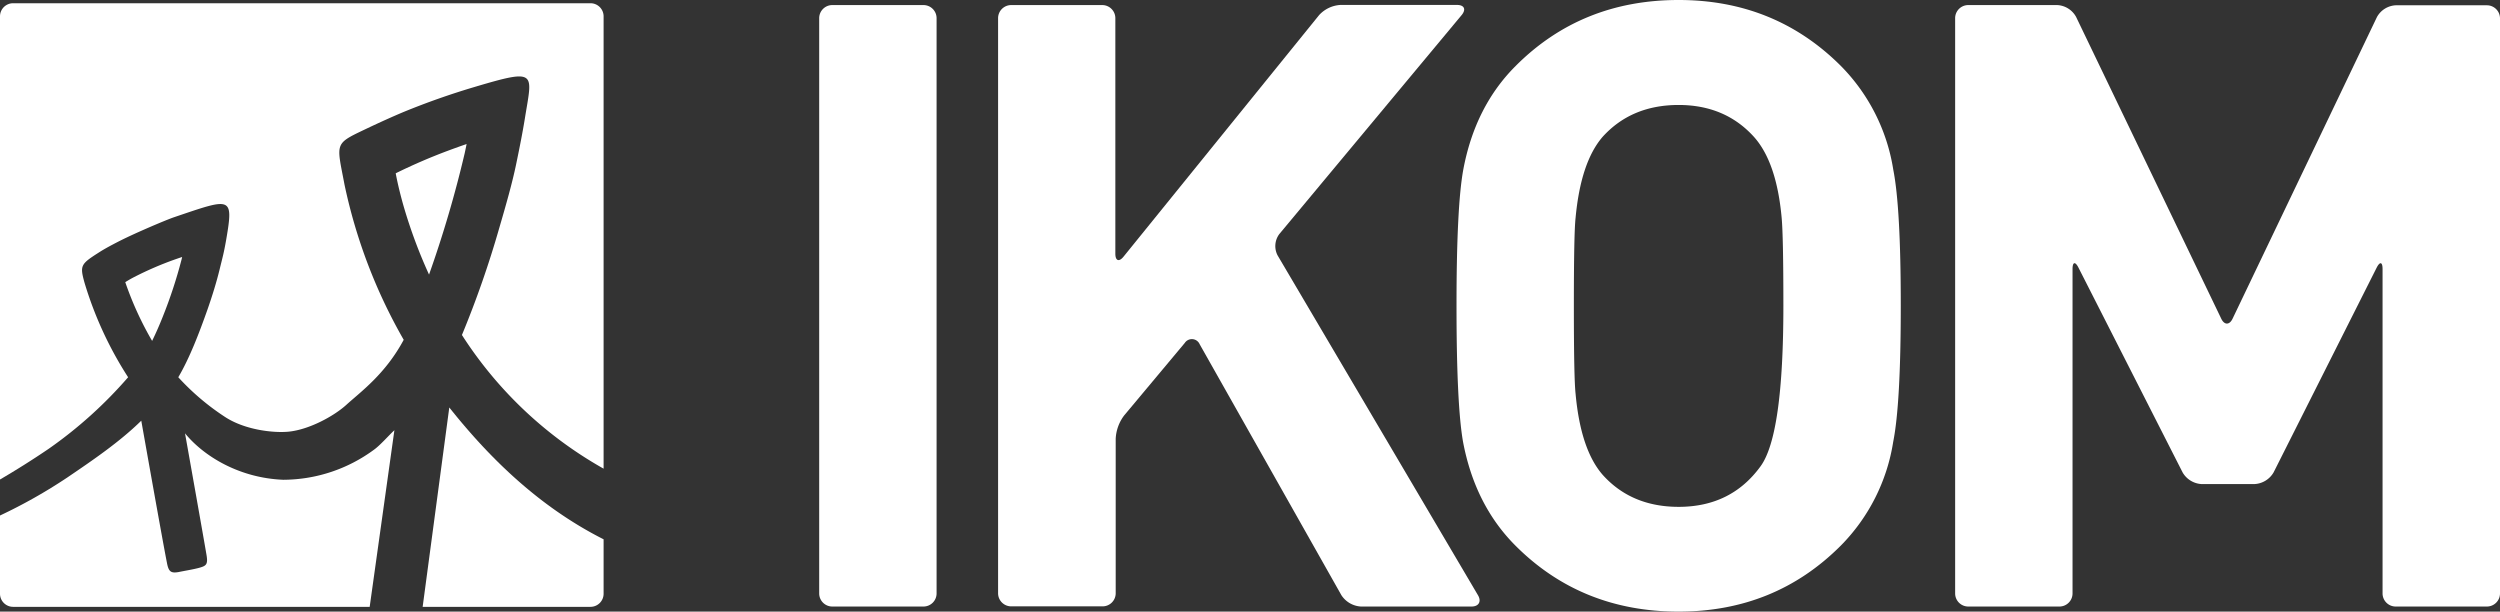
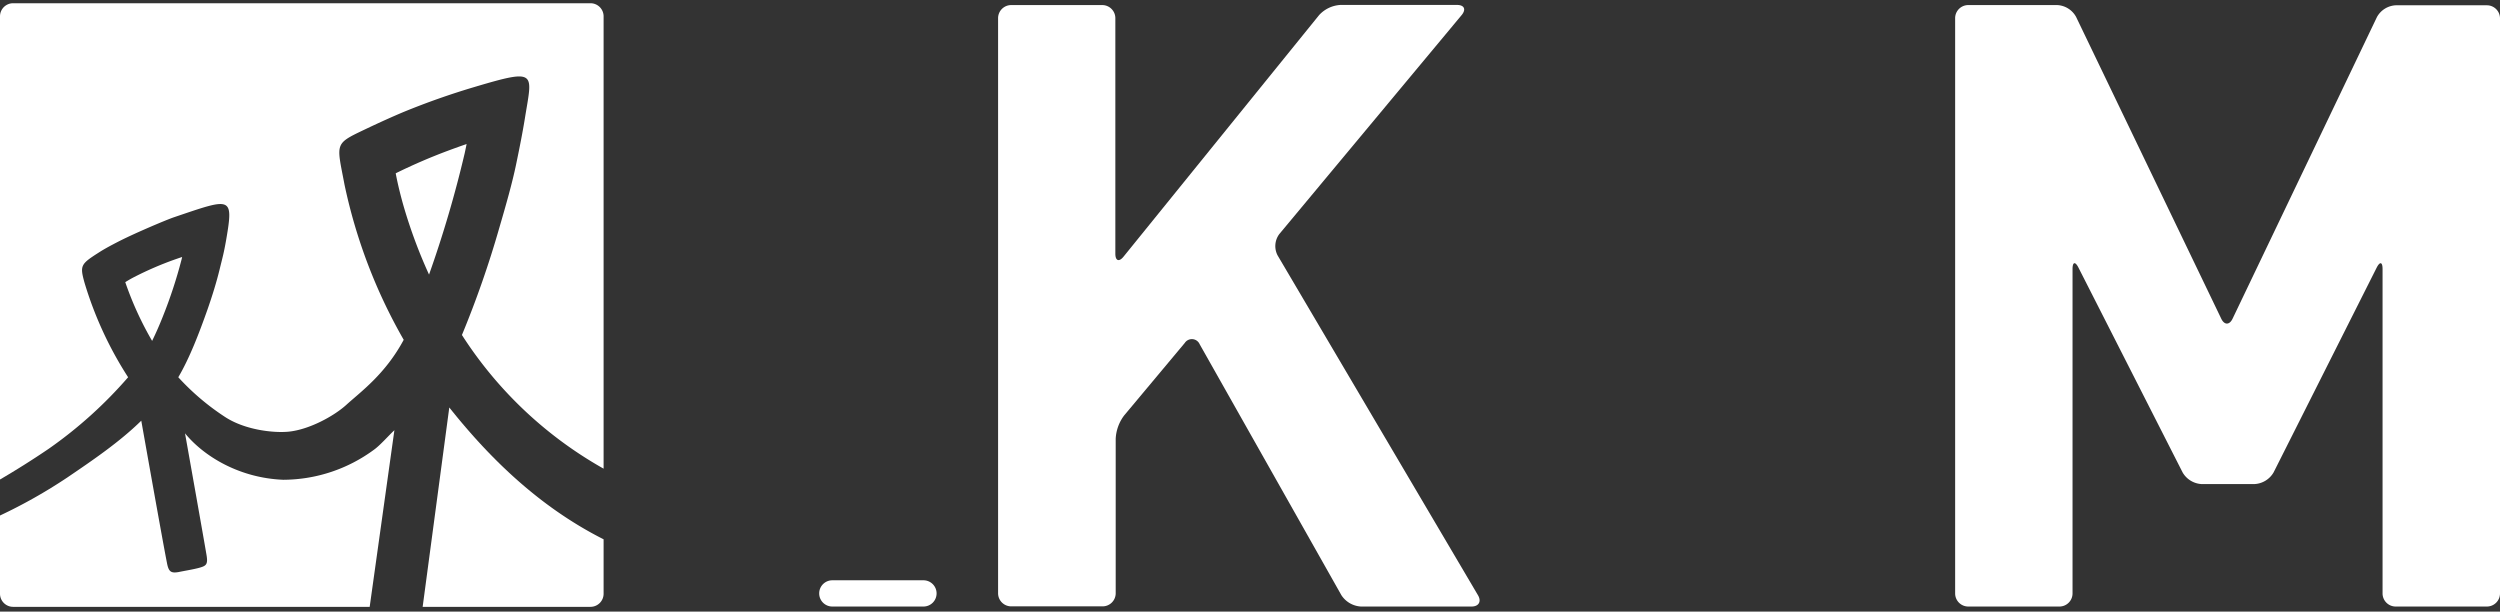
<svg xmlns="http://www.w3.org/2000/svg" id="Layer_1" data-name="Layer 1" viewBox="0 0 571.57 139.83">
  <rect x="0" y="0" width="571.57" height="139.83" fill="#333333" stroke="none" />
  <defs>
    <style>.cls-1{fill:#fff;}</style>
  </defs>
-   <path class="cls-1" d="M214.13,135.67a3,3,0,0,1-3,3H190.29a3,3,0,0,1-3-3V4.16a3,3,0,0,1,3-3h20.84a3,3,0,0,1,3,3Z" />
+   <path class="cls-1" d="M214.13,135.67a3,3,0,0,1-3,3H190.29a3,3,0,0,1-3-3a3,3,0,0,1,3-3h20.84a3,3,0,0,1,3,3Z" />
  <path class="cls-1" d="M337.91,136.09c.84,1.42.18,2.58-1.47,2.58H311.15a5.71,5.71,0,0,1-4.48-2.61L274.28,78.71a1.94,1.94,0,0,0-3.4-.31L257,95a9.59,9.59,0,0,0-1.92,5.3v35.33a3,3,0,0,1-3,3H231.19a3,3,0,0,1-3-3V4.16a3,3,0,0,1,3-3H252a3,3,0,0,1,3,3V58c0,1.65.85,1.95,1.88.67l44.7-55.21a7.16,7.16,0,0,1,4.89-2.33h26.64c1.65,0,2.14,1,1.08,2.3L292.49,53.51a4.59,4.59,0,0,0-.39,4.89Z" />
-   <path class="cls-1" d="M434.57,69.91q0,22.41-1.73,31.1a43.23,43.23,0,0,1-12,23.75q-15.06,15.08-37.08,15.07-22.21,0-37.27-15.07-9.27-9.27-12-23.75Q333,92.52,333,69.91t1.54-31.09q2.7-14.49,12-23.76Q361.57,0,383.78,0q22,0,37.08,15.06a43.29,43.29,0,0,1,12,23.76Q434.57,47.51,434.57,69.91Zm-26.84,0q0-15.82-.39-20.08Q406.19,37.08,401,31.29,394.4,24,383.78,24,373,24,366.4,31.29q-5,5.79-6.18,18.54-.39,3.48-.39,20.08T360.22,90q1.15,12.75,6.18,18.54,6.57,7.33,17.38,7.34,12,0,18.73-9.27Q407.73,99.47,407.73,69.91Z" />
  <path class="cls-1" d="M571.57,135.67a3,3,0,0,1-3,3H547.72a3,3,0,0,1-3-3V61.52c0-1.65-.6-1.79-1.35-.32L519.81,108a5.35,5.35,0,0,1-4.35,2.67H503.3A5.35,5.35,0,0,1,499,108L475.2,61.2c-.74-1.48-1.36-1.33-1.36.32v74.15a3,3,0,0,1-3,3H450a3,3,0,0,1-3-3V4.16a3,3,0,0,1,3-3h20.35a5.21,5.21,0,0,1,4.3,2.7l33.19,69c.71,1.49,1.88,1.49,2.59,0l33-68.95a5.21,5.21,0,0,1,4.29-2.7h20.85a3,3,0,0,1,3,3Z" />
  <path class="cls-1" d="M102.72,93.16l-6.09,45.58H135a3,3,0,0,0,3-3V123.3C122.77,115.62,111.38,104.05,102.72,93.16Z" />
  <path class="cls-1" d="M41.64,58.76c-.6.19-1.23.41-1.88.64a75.92,75.92,0,0,0-9.06,3.93c-.79.4-1.5.83-2.06,1.18a74.94,74.94,0,0,0,6.14,13.43c.84-1.72,1.68-3.62,2.45-5.57a107.43,107.43,0,0,0,4.27-13C41.55,59.15,41.6,59,41.64,58.76Z" />
  <path class="cls-1" d="M29.29,86.25a84.39,84.39,0,0,1-10-21.73c-1.05-3.84-.83-4.15,3.37-6.83,1.44-.92,3.08-1.78,4.89-2.7,3.63-1.82,10.35-4.68,12.28-5.34,12.94-4.38,13.62-4.94,11.91,5-.56,3.25-.84,4.11-1.52,6.91s-1.64,5.94-2.79,9.23C45.59,76,43.34,81.9,40.76,86.25A55.72,55.72,0,0,0,51.5,95.36c4.63,3,11.17,3.66,14.5,3.33,4.74-.48,10.41-3.6,13.2-6.15,3.3-3,8.89-7,13.1-14.85a121.54,121.54,0,0,1-13.54-35.5c-1.9-10.08-2.49-9.16,6-13.23,2.13-1,4.63-2.14,7.44-3.33a170.78,170.78,0,0,1,16.34-5.76c14.48-4.31,13.14-3.3,11.46,7.21-.46,2.85-1.1,6.17-2,10.49S115.7,46.81,114.18,52a227.75,227.75,0,0,1-8.57,24.59A92.15,92.15,0,0,0,138,107.15V3.74a3,3,0,0,0-3-3H3a3,3,0,0,0-3,3V109.63c3.55-2.07,7.39-4.48,11.1-7A99.22,99.22,0,0,0,29.29,86.25Z" />
  <path class="cls-1" d="M106.68,32.93c-1.25.43-2.6.91-4,1.43a127.93,127.93,0,0,0-12.21,5.26l.06.32c.34,1.77.88,4.14,1.69,7a114.66,114.66,0,0,0,5.87,15.84A260.71,260.71,0,0,0,106.25,35C106.41,34.26,106.55,33.58,106.68,32.93Z" />
  <path class="cls-1" d="M85.58,102.76a35.16,35.16,0,0,1-20.75,6.93h-.09c-10.22-.42-18.28-5.52-22.44-10.62,0,0,4.16,23.33,4.91,27.78.38,2.19-.07,2.51-1.57,2.94-1.3.37-3.32.69-4.83,1-1.73.3-2.26-.1-2.63-2.05-1-5-5.88-32.56-5.88-32.56-4.91,4.83-11.14,9.07-16.93,13A118.48,118.48,0,0,1,0,117.86v17.88a3,3,0,0,0,3,3H84.52l5.65-40.38C88.79,99.64,87,101.72,85.58,102.76Z" />
  <script />
</svg>